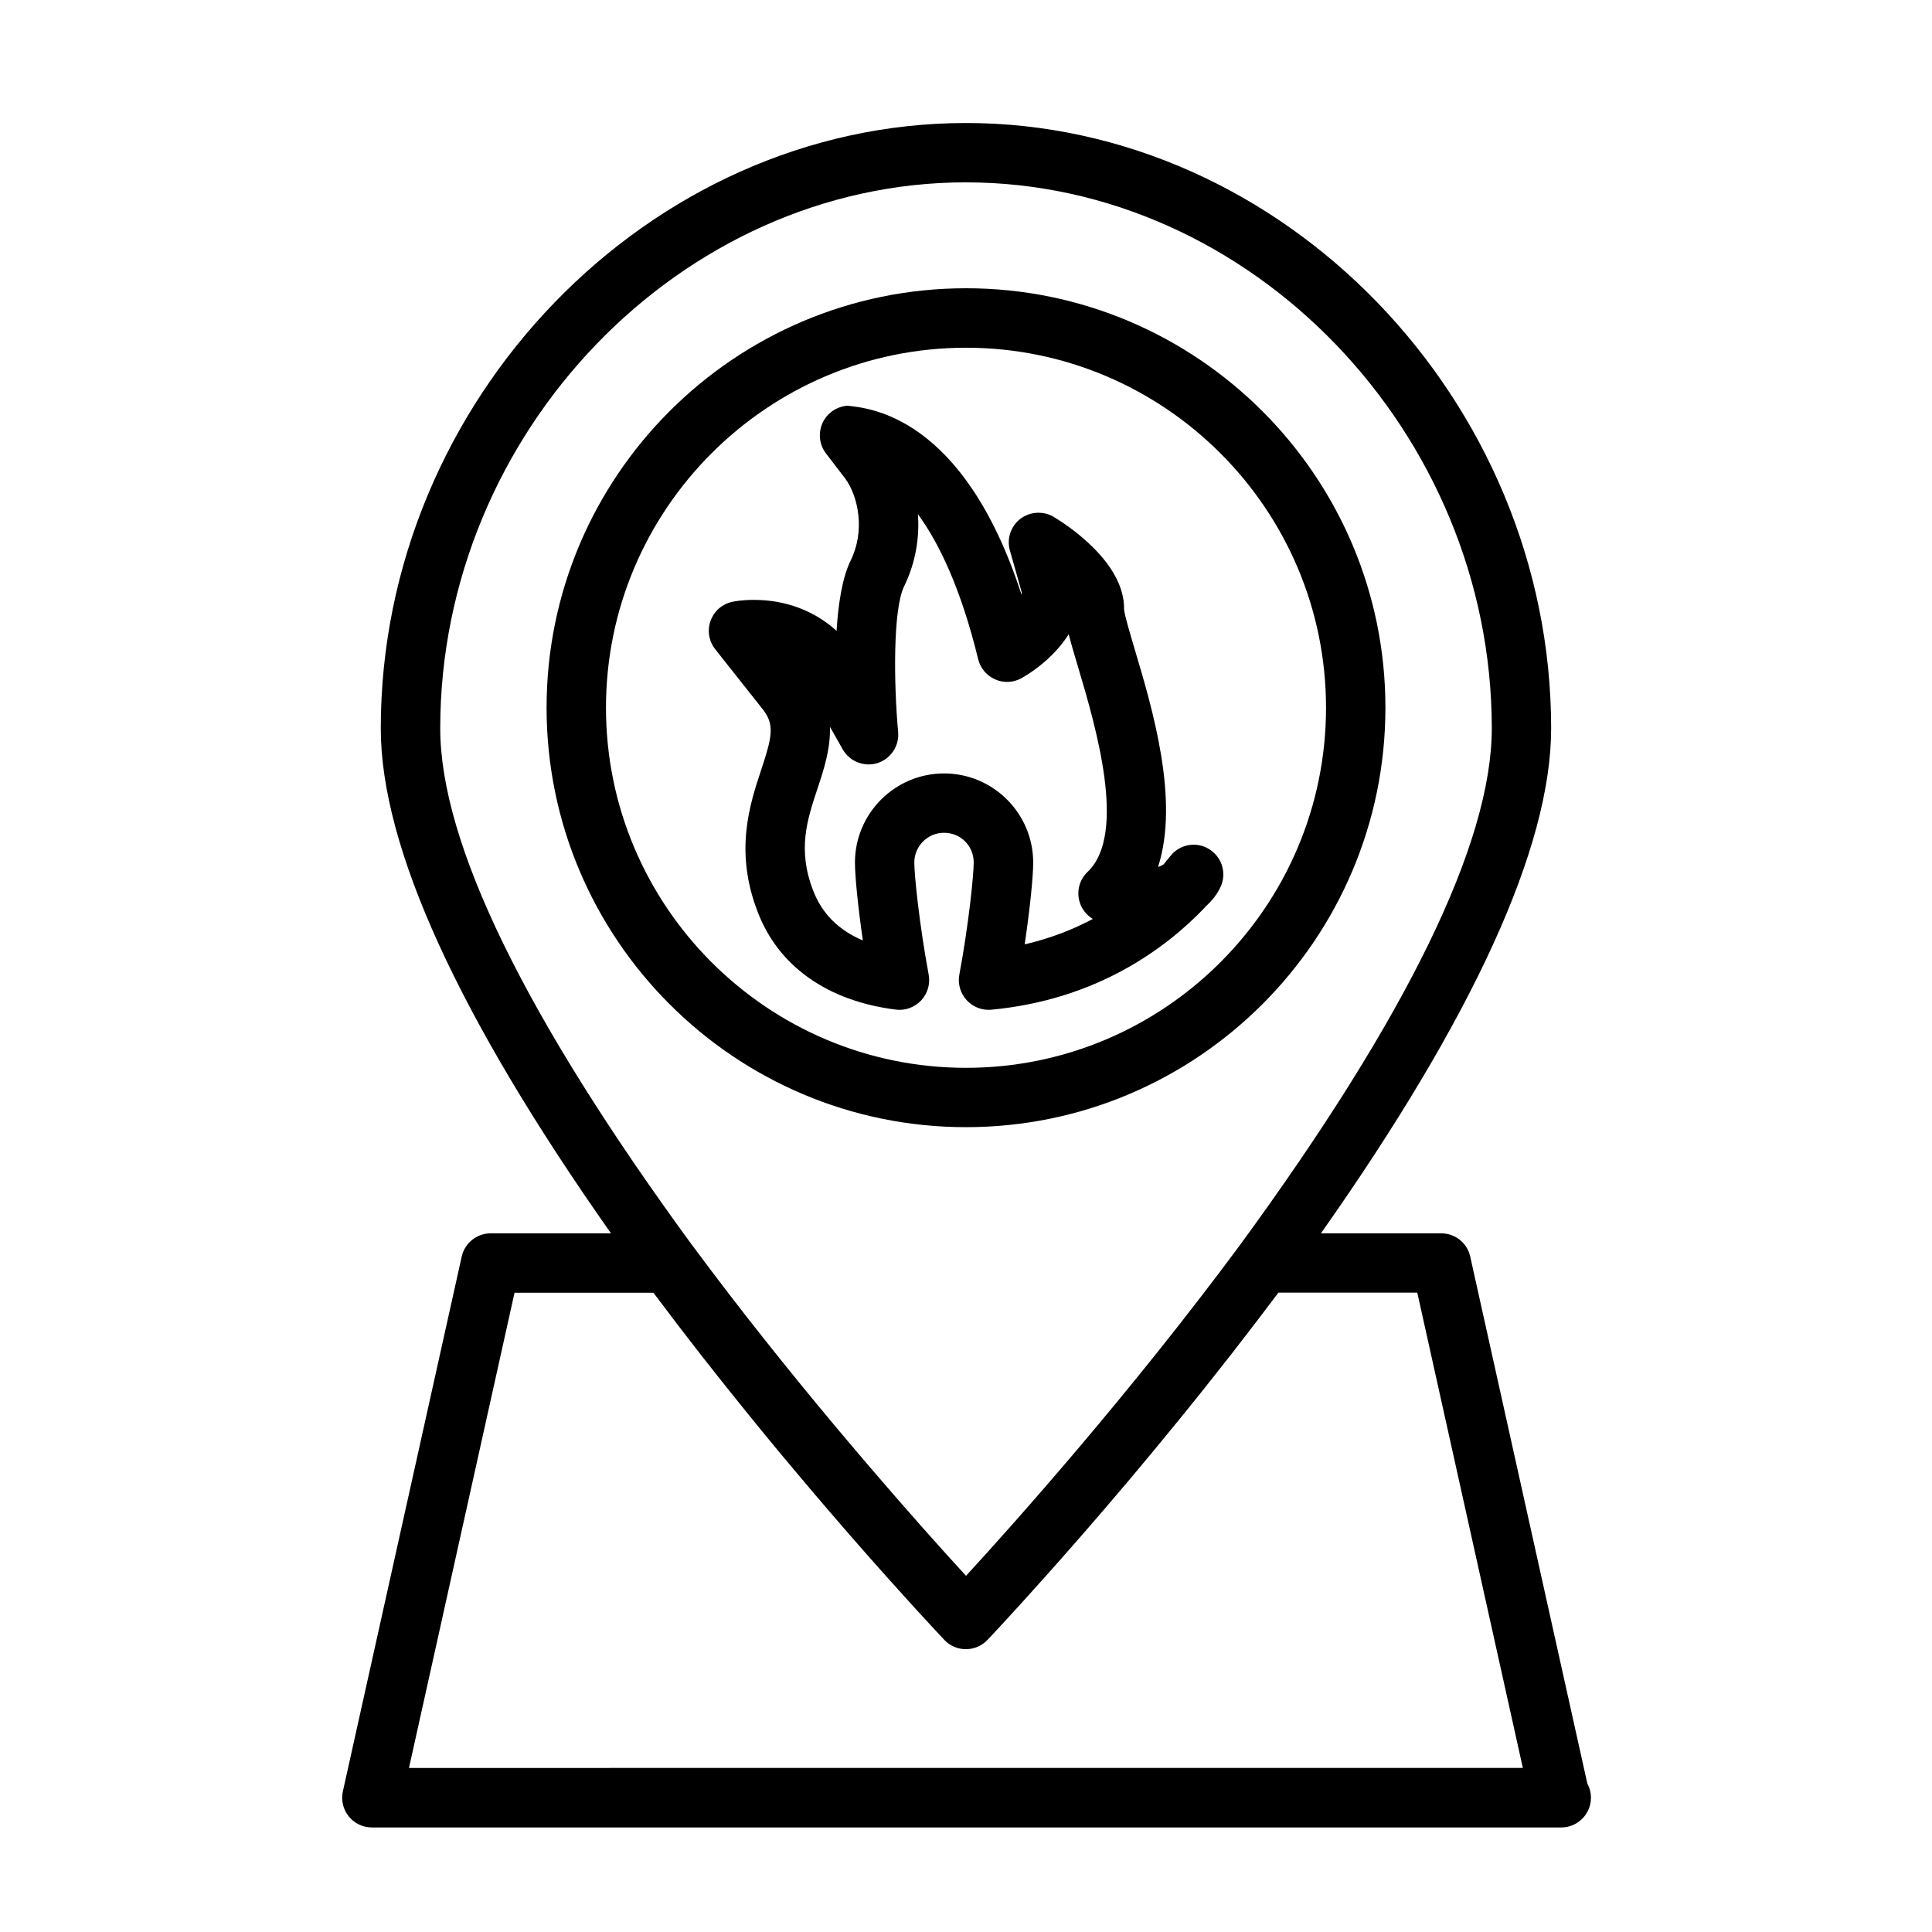
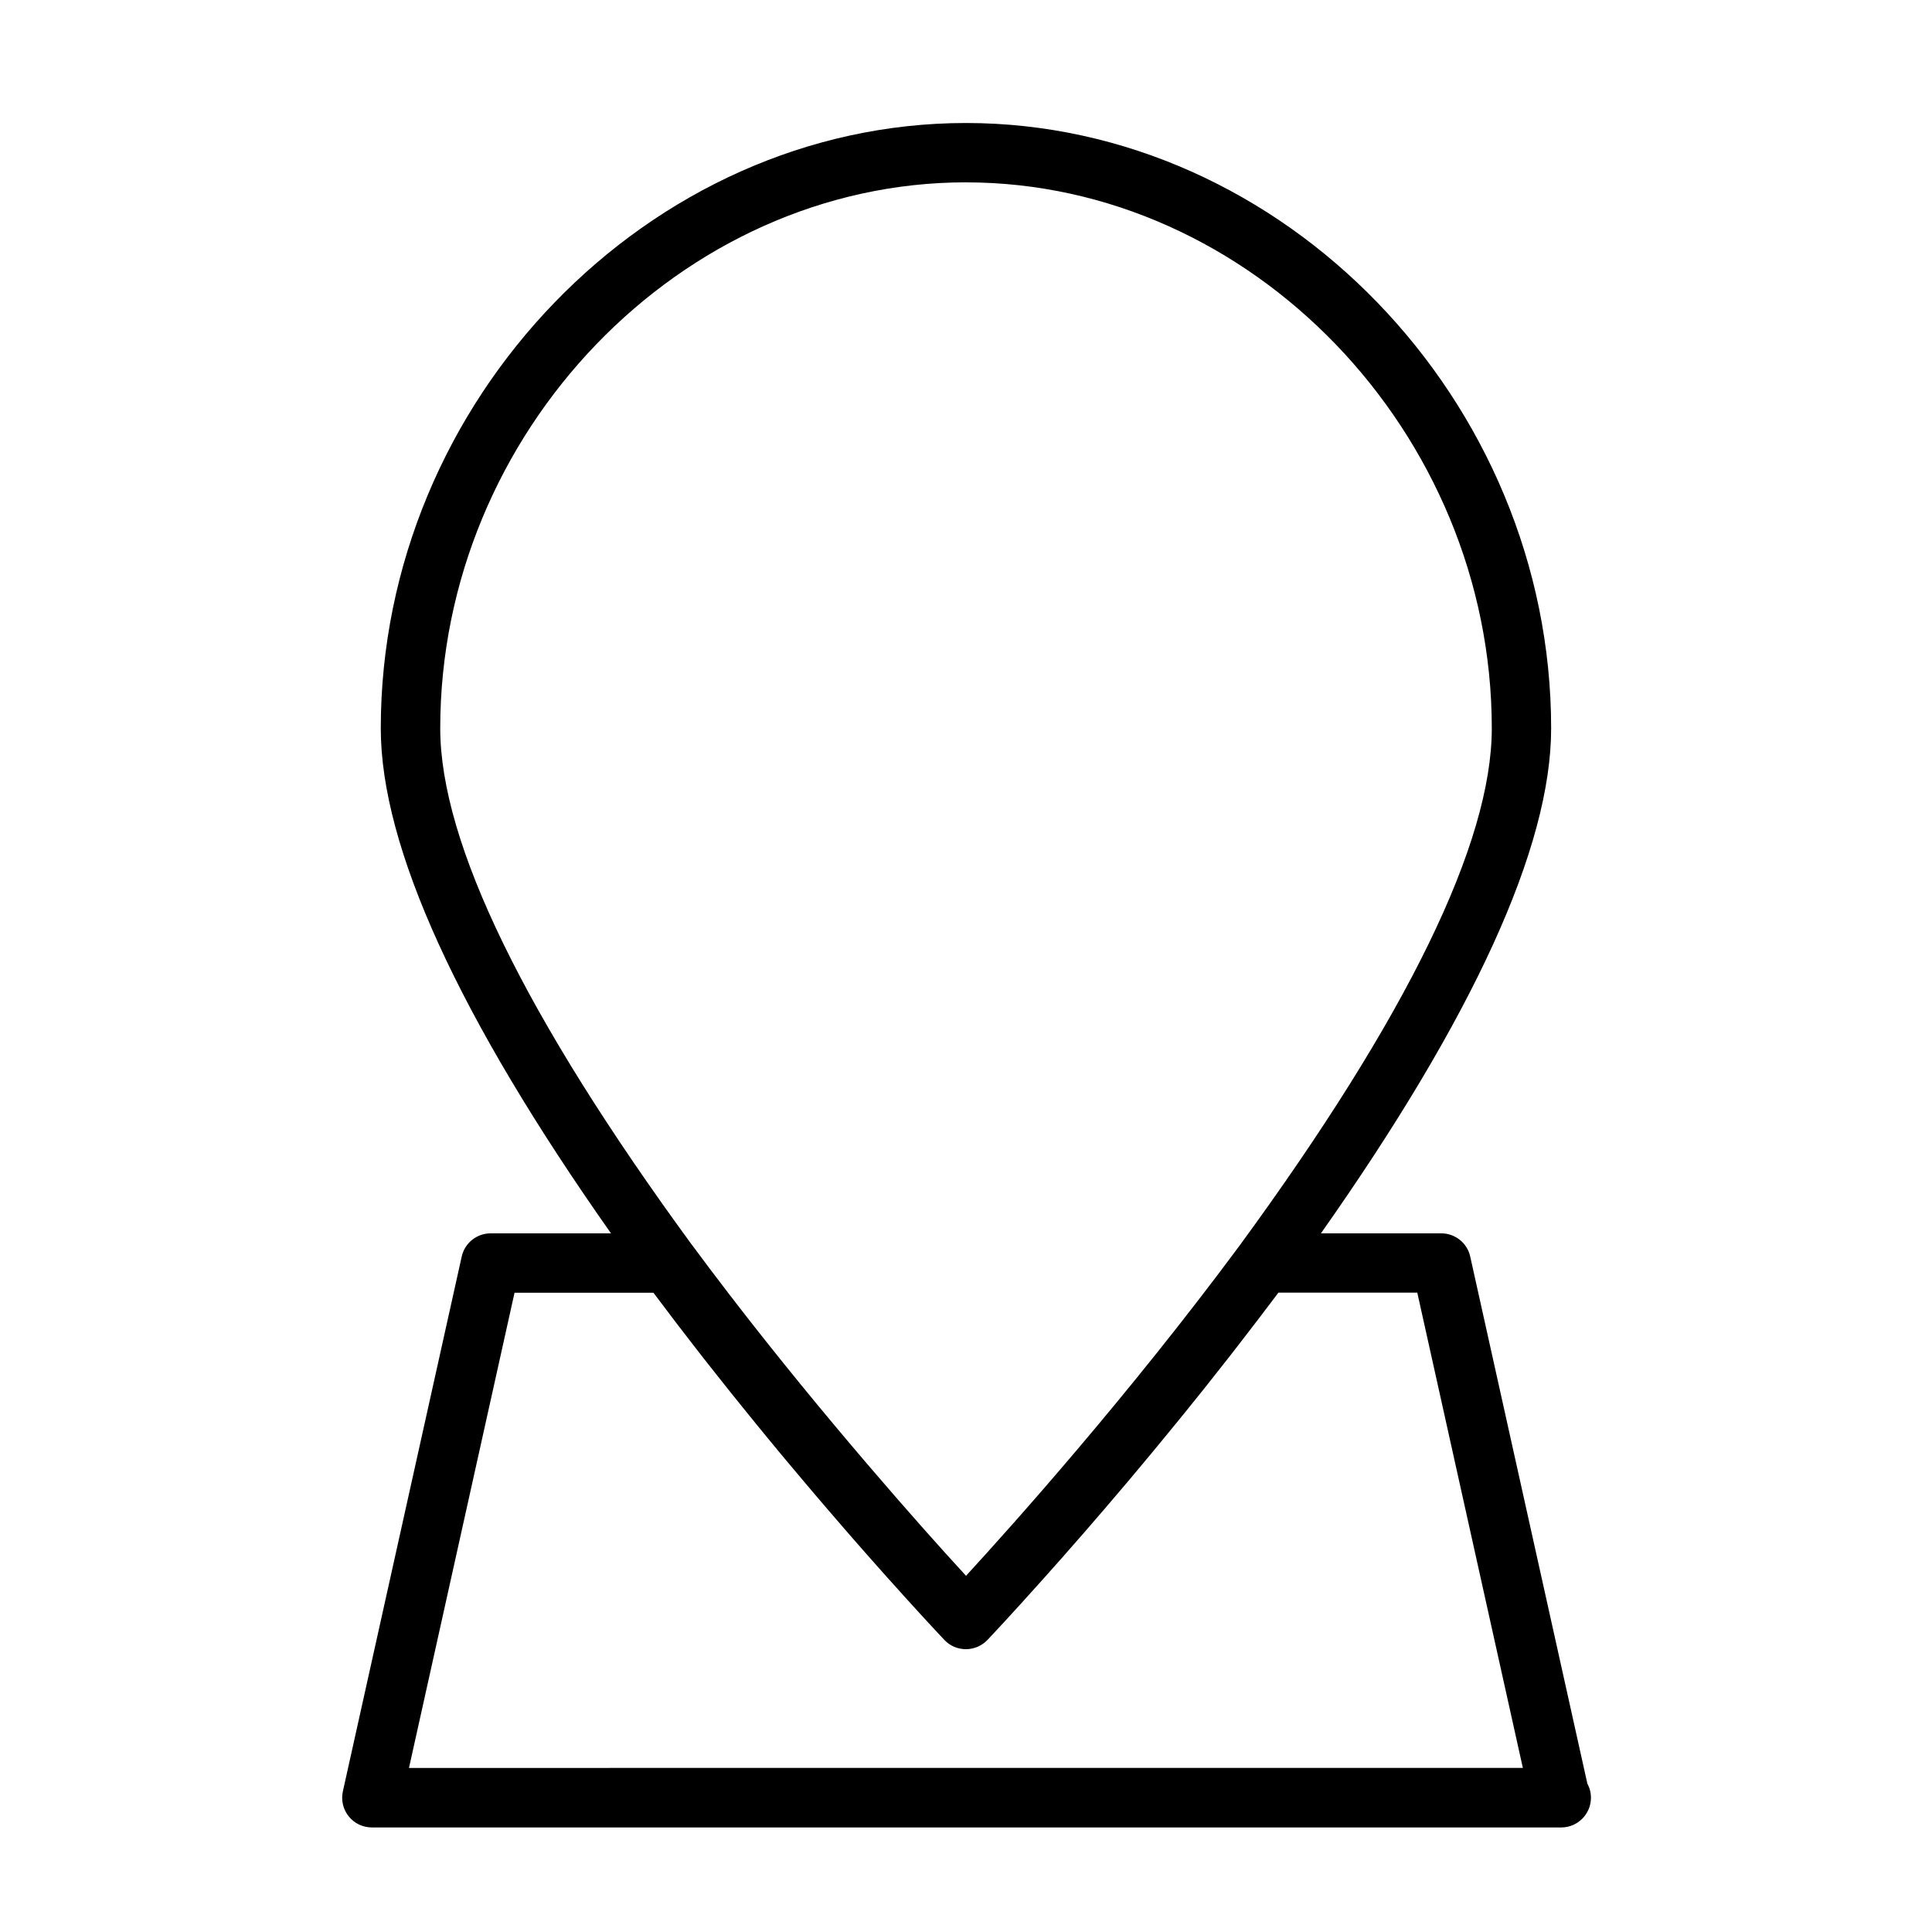
<svg xmlns="http://www.w3.org/2000/svg" fill="#000000" width="800px" height="800px" version="1.1" viewBox="144 144 512 512">
  <g>
-     <path d="m346.12 331.95c3.211 4.062 2.535 7.242-0.379 16.012-3.023 9.117-7.18 21.586-0.961 37.66 5.496 14.438 18.484 23.648 36.59 25.93 2.473 0.332 4.977-0.566 6.723-2.41 1.715-1.812 2.473-4.359 2.016-6.848-2.504-13.445-3.809-26.496-3.809-29.727 0-4.328 3.527-7.871 7.871-7.871 4.41 0 7.871 3.465 7.871 7.871 0 3.258-1.309 16.328-3.809 29.727-0.457 2.426 0.27 4.93 1.938 6.754 1.496 1.637 3.606 2.566 5.809 2.566 0.25 0 0.488-0.016 0.738-0.031 27.883-2.629 46.176-16.184 56.602-27.109 0.062-0.062 0.078-0.141 0.141-0.203 1.668-1.496 3.102-3.242 4.047-5.336 1.543-3.449 0.41-7.496-2.676-9.637-3.07-2.203-7.258-1.844-9.98 0.789-0.301 0.285-1.387 1.605-1.637 1.922-0.203 0.285-0.551 0.691-0.836 1.055-0.41 0.25-0.852 0.504-1.48 0.676 5.699-17.68-1.434-41.691-6.109-57.402-1.258-4.234-2.816-9.477-2.898-10.832 0.219-12.578-15.477-22.625-18.625-24.512-2.769-1.652-6.266-1.449-8.848 0.488-2.566 1.969-3.668 5.305-2.785 8.406l3.023 10.676c0.094 0.332 0.125 0.691 0.062 1.055-15.414-47.547-40.445-49.469-46.129-50.098-2.898 0.203-5.449 1.969-6.629 4.613-1.18 2.644-0.836 5.731 0.93 8.031l5.086 6.629c3.59 4.93 5.242 13.949 1.527 21.602-2.281 4.551-3.352 11.523-3.809 18.781-5.856-5.305-13.461-8.203-21.914-8.203-3.117 0-5.273 0.41-5.668 0.504-2.676 0.551-4.863 2.441-5.793 5.008-0.945 2.566-0.473 5.449 1.227 7.574zm14.547 20.969c1.621-4.894 3.465-10.438 3.273-16.312l3.387 5.984c1.828 3.227 5.715 4.723 9.195 3.637 3.543-1.117 5.824-4.551 5.496-8.234-1.148-12.422-1.434-32.59 1.605-38.652 3.086-6.359 4.078-12.957 3.637-19.082 5.527 7.559 11.352 19.523 15.965 38.43 0.582 2.394 2.266 4.375 4.519 5.367 2.266 0.992 4.863 0.852 7.008-0.363 3.984-2.25 9.148-6.328 12.469-11.617 0.582 2.297 1.402 5.117 2.488 8.738 4.598 15.43 13.113 44.16 2.519 54.238-2.047 1.938-2.898 4.832-2.234 7.559 0.504 2.094 1.828 3.84 3.621 4.914-5.195 2.769-11.195 5.148-18.059 6.738 1.387-9.383 2.25-17.918 2.25-21.68 0-13.02-10.598-23.617-23.617-23.617-13.02 0-23.617 10.598-23.617 23.617 0 3.606 0.789 11.652 2.094 20.641-6.438-2.723-10.848-7.133-13.18-13.242-4.203-10.859-1.59-18.73 1.18-27.062z" />
-     <path d="m400 442.71c61.293 0 111.15-49.863 111.15-111.17 0-61.293-49.863-111.15-111.15-111.15-61.293 0-111.15 49.863-111.15 111.15-0.004 61.309 49.859 111.17 111.15 111.17zm0-206.56c52.602 0 95.41 42.809 95.41 95.41 0 52.617-42.809 95.426-95.41 95.426s-95.41-42.809-95.41-95.426c0-52.602 42.809-95.41 95.41-95.41z" />
    <path d="m564.66 616.65-31.031-139.63c-0.785-3.606-3.996-6.172-7.684-6.172h-31.883c40.32-57.246 61.008-102.34 61.008-133.82 0-86.953-71.02-160.43-155.08-160.43-84.055 0-155.08 73.477-155.08 160.43 0 31.488 20.688 76.547 61.008 133.82h-31.879c-3.684 0-6.894 2.566-7.684 6.172l-31.488 141.7c-0.52 2.332 0.047 4.769 1.543 6.629 1.496 1.871 3.746 2.945 6.141 2.945h314.88 0.316c4.344 0 7.871-3.527 7.871-7.871-0.004-1.371-0.348-2.664-0.965-3.766zm-164.66-424.32c75.523 0 139.34 66.266 139.34 144.69 0 30.371-22.484 76.469-66.785 137-29.395 39.707-60.125 74.059-72.547 87.586-1.559-1.684-3.387-3.699-5.481-6.016-7.273-8.062-17.664-19.867-29.348-33.832-11.762-14.059-24.828-30.309-37.723-47.75 0-0.016-0.016-0.016-0.031-0.016-44.293-60.539-66.758-106.62-66.758-136.98 0-78.422 63.809-144.69 139.34-144.69zm-147.62 420.21 27.977-125.95h36.809c0.82 1.102 1.637 2.156 2.457 3.242 1.195 1.59 2.394 3.18 3.59 4.754 1.164 1.527 2.312 3.008 3.481 4.519 1.227 1.59 2.457 3.18 3.684 4.754 1.117 1.434 2.219 2.816 3.336 4.219 1.242 1.559 2.473 3.133 3.699 4.66 1.117 1.402 2.234 2.769 3.336 4.141 1.195 1.48 2.379 2.945 3.559 4.394 1.117 1.371 2.203 2.676 3.289 4.016 1.117 1.371 2.25 2.738 3.352 4.062 1.148 1.371 2.25 2.691 3.371 4.016 1.039 1.227 2.078 2.473 3.086 3.668 1.102 1.309 2.172 2.551 3.242 3.824 0.961 1.117 1.922 2.25 2.852 3.336 1.133 1.324 2.203 2.551 3.289 3.809 0.805 0.93 1.621 1.891 2.41 2.785 1.117 1.289 2.172 2.488 3.242 3.699 0.691 0.789 1.402 1.605 2.078 2.363 1.324 1.496 2.551 2.883 3.762 4.234 0.285 0.332 0.613 0.691 0.898 1.008 1.434 1.59 2.754 3.07 4.016 4.457 0.078 0.078 0.172 0.188 0.234 0.27 6.66 7.367 10.723 11.652 10.848 11.793 1.48 1.574 3.559 2.441 5.699 2.441 2.141 0 4.219-0.883 5.699-2.441 0.156-0.156 5.934-6.25 15.082-16.5 0.285-0.316 0.582-0.66 0.867-0.977 1.258-1.418 2.551-2.867 3.938-4.426 0.395-0.441 0.805-0.914 1.195-1.371 1.355-1.527 2.723-3.102 4.172-4.754 0.41-0.473 0.836-0.977 1.258-1.449 1.48-1.715 2.992-3.449 4.551-5.273 0.441-0.52 0.898-1.055 1.34-1.574 1.559-1.828 3.148-3.684 4.785-5.621 0.551-0.645 1.102-1.309 1.652-1.969 1.574-1.875 3.164-3.762 4.785-5.731 0.66-0.789 1.34-1.605 2-2.426 1.559-1.875 3.102-3.762 4.691-5.715 0.707-0.867 1.418-1.746 2.125-2.613 1.621-2 3.242-4.016 4.894-6.078 0.645-0.82 1.309-1.637 1.953-2.473 1.715-2.156 3.434-4.344 5.18-6.566 0.613-0.789 1.227-1.574 1.844-2.379 1.777-2.281 3.543-4.582 5.32-6.91 0.629-0.82 1.242-1.637 1.875-2.473 1.195-1.59 2.41-3.148 3.606-4.769h36.809l27.977 125.95-295.19 0.008z" />
  </g>
</svg>